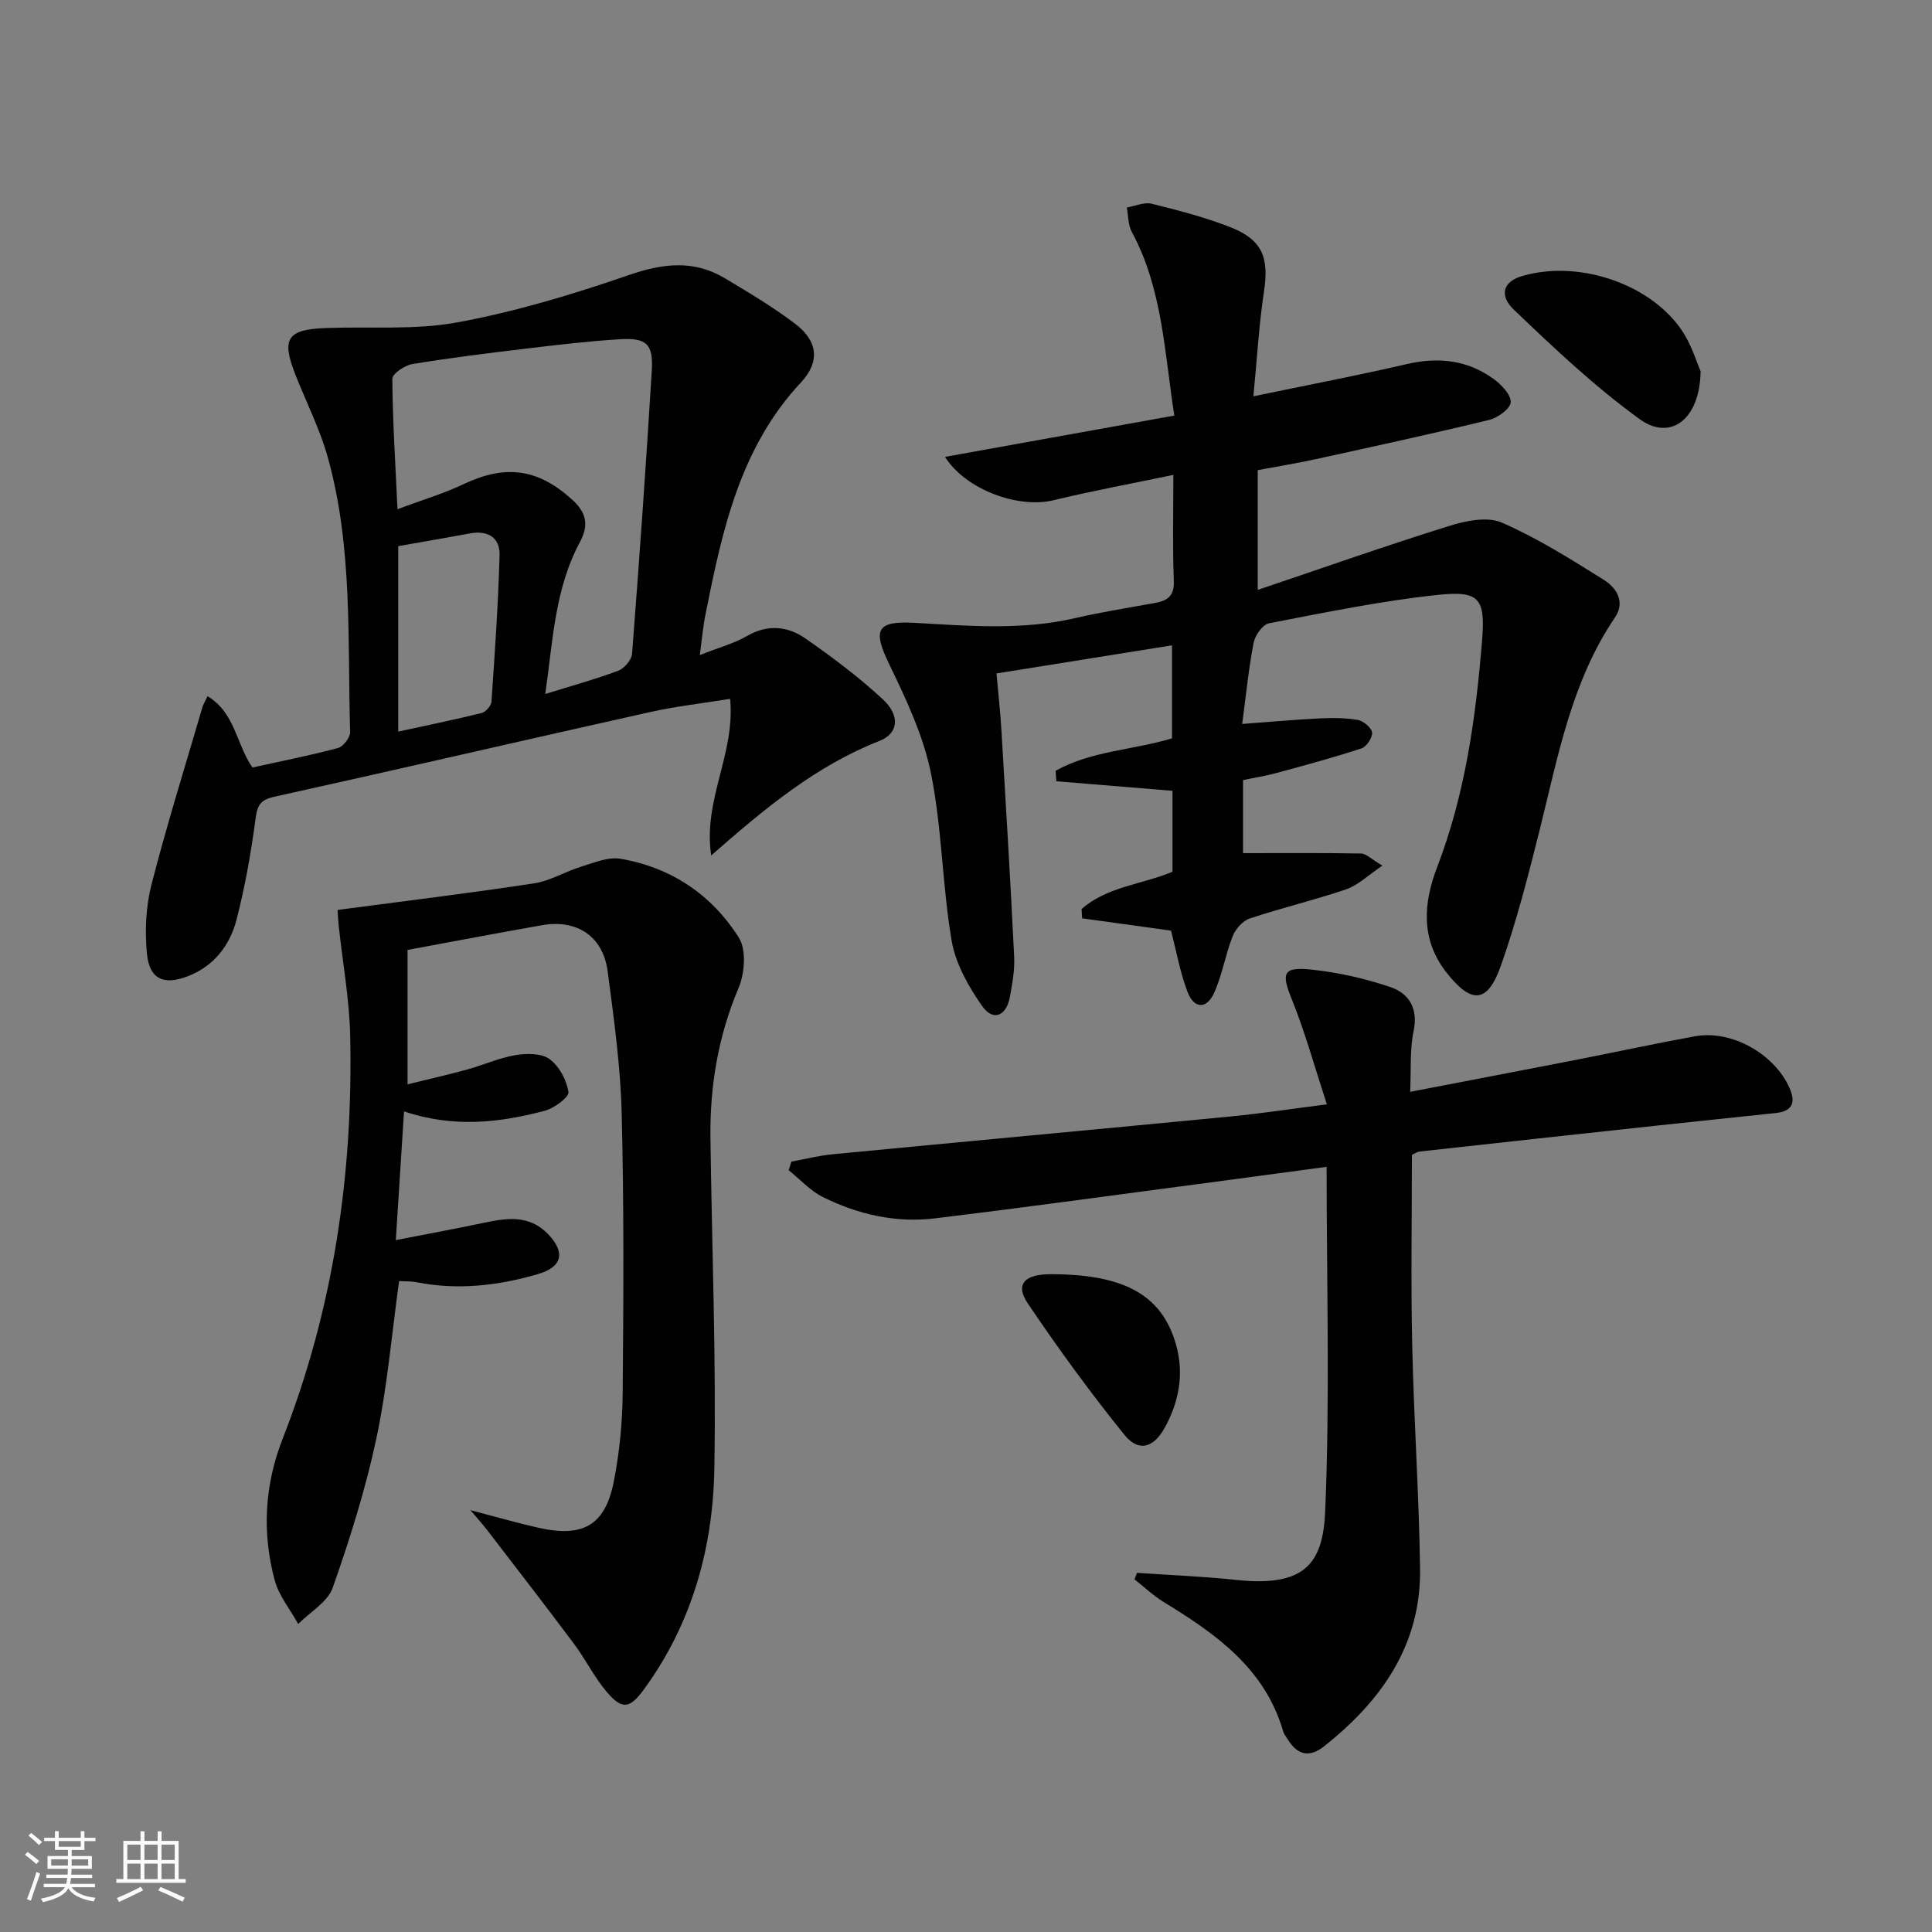
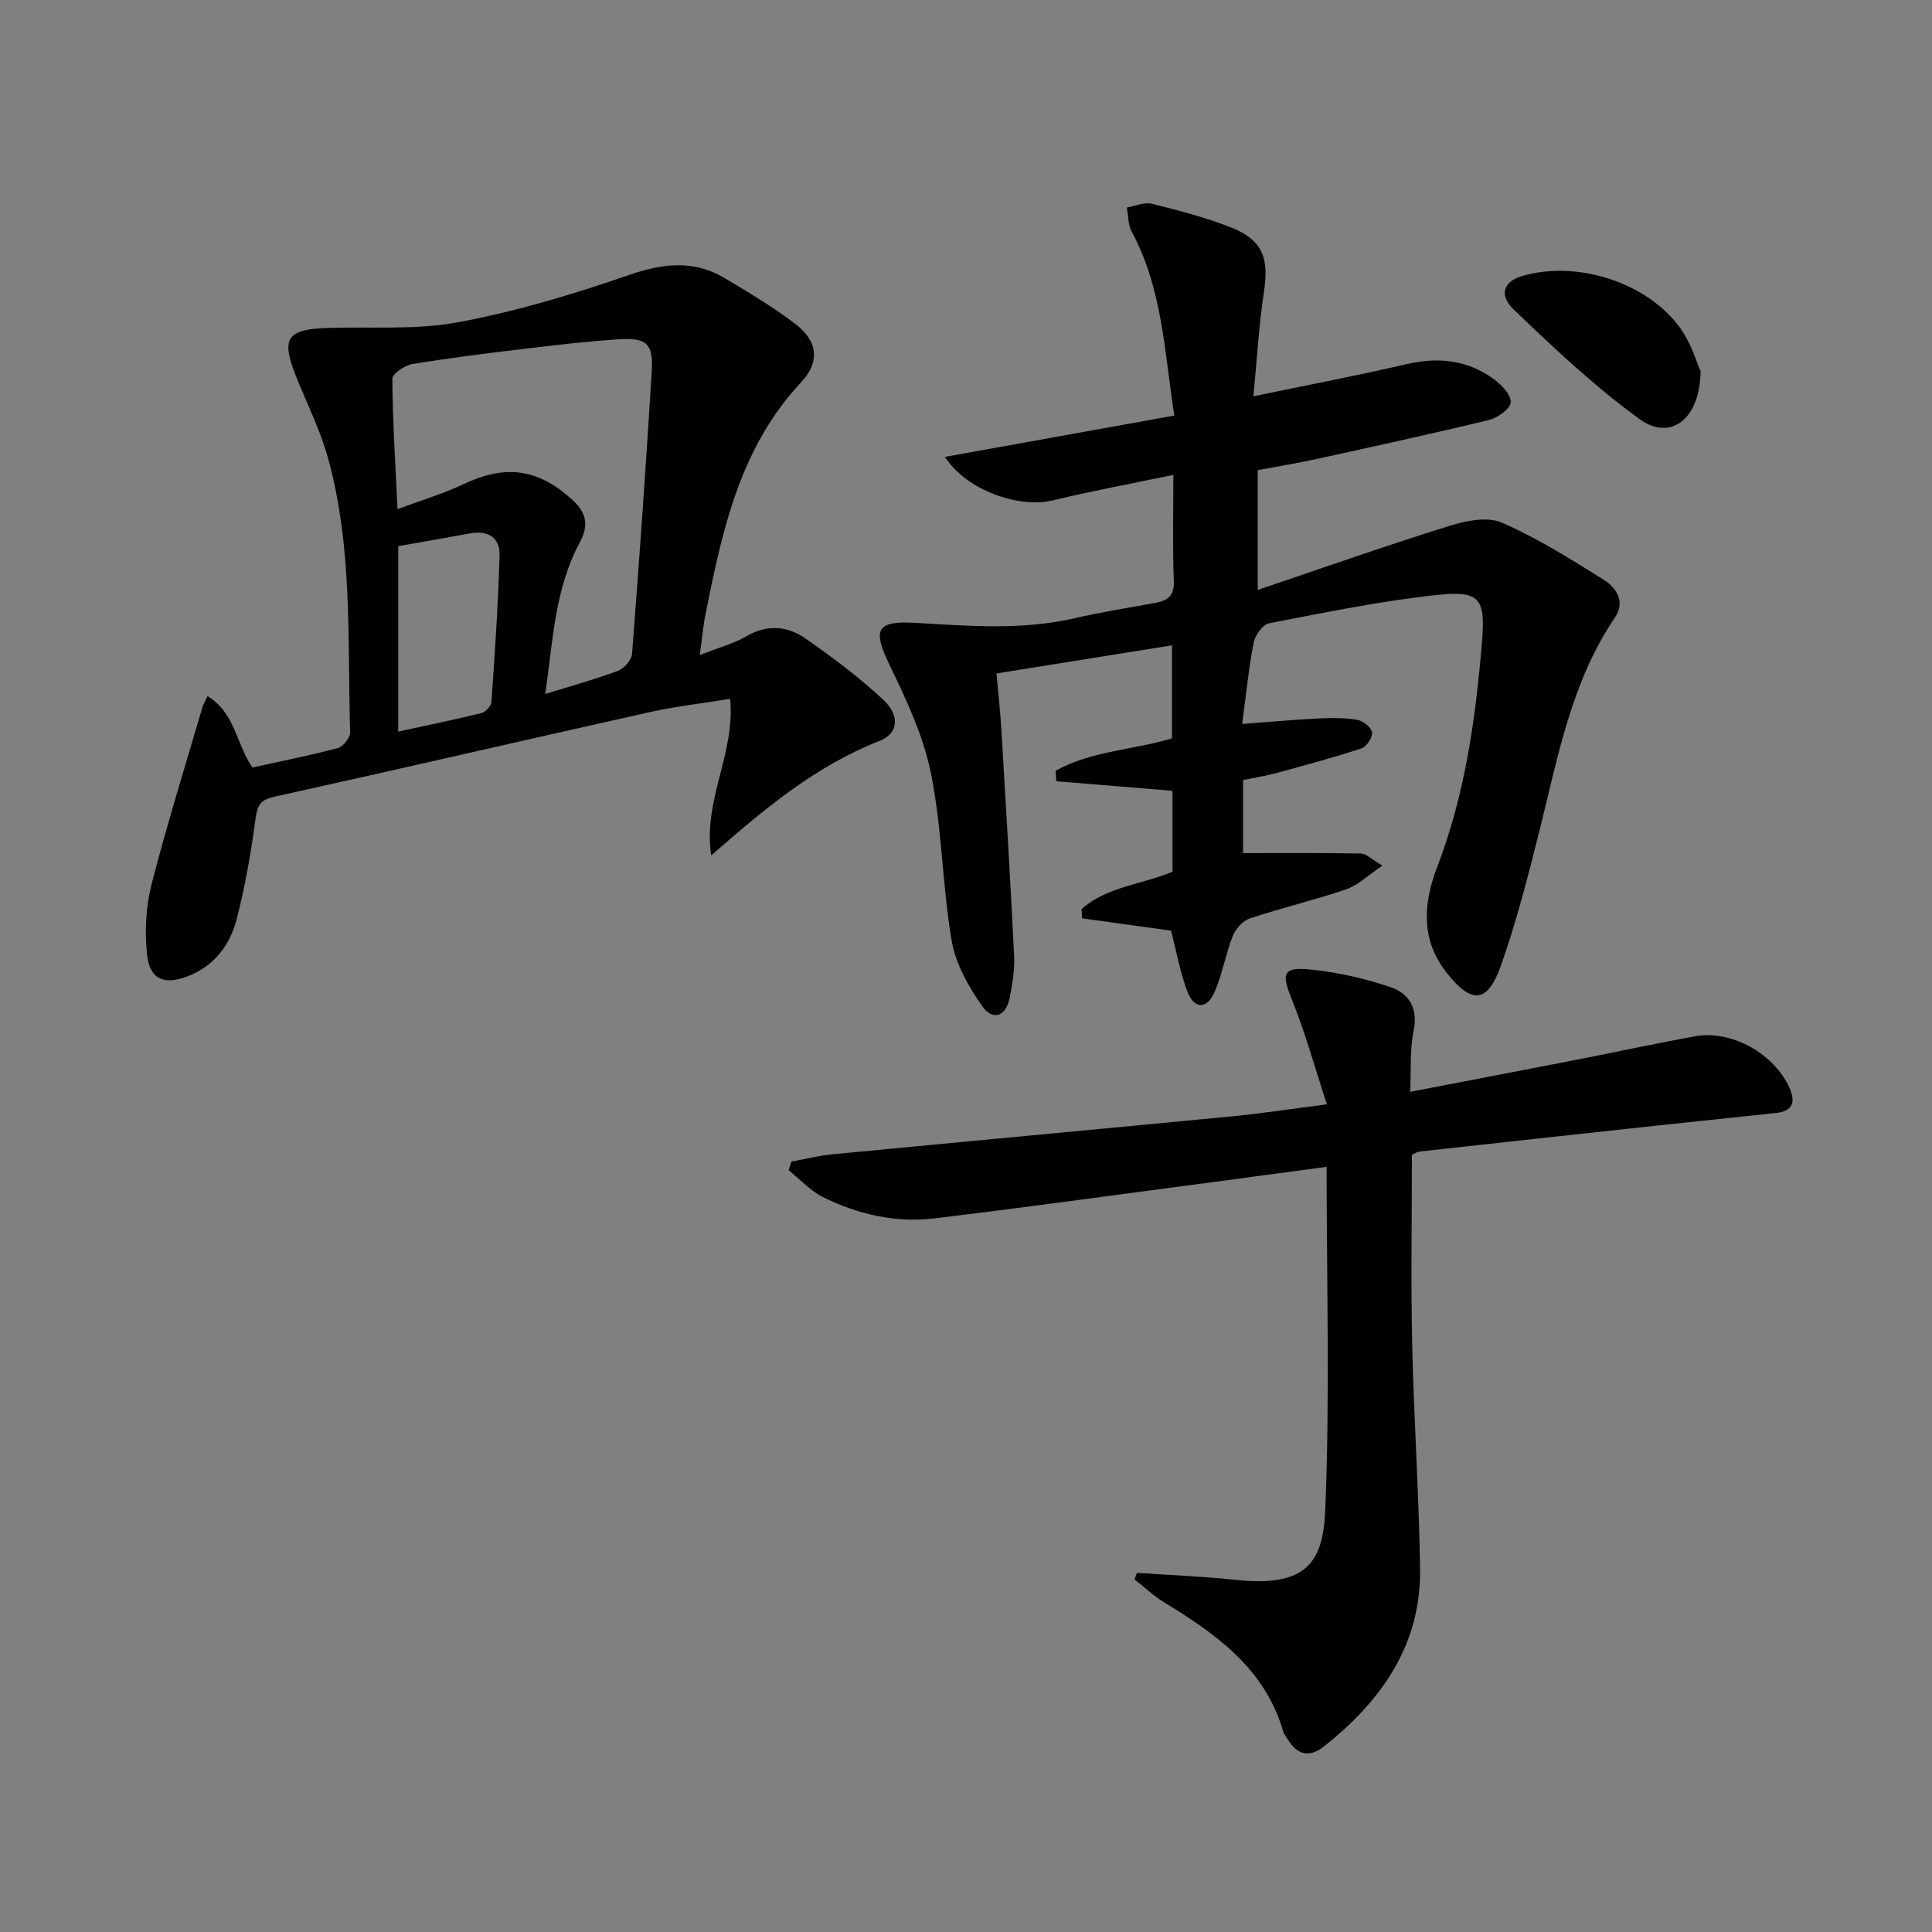
<svg xmlns="http://www.w3.org/2000/svg" enable-background="new 0 0 400 400" viewBox="0 0 400 400">
  <rect x="0" y="0" width="400" height="400" fill="#808080" stroke="none" />
-   <path d="m5.17 384 .55-.58c.85.61 1.65 1.24 2.4 1.87l-.59.64c-.83-.73-1.62-1.38-2.36-1.93m1.22 9.53-.82-.34c.71-1.76 1.37-3.64 1.98-5.63.24.13.5.25.76.36-.6 1.67-1.24 3.54-1.92 5.61m-.5-13.5.57-.54c.56.44 1.31 1.06 2.26 1.87l-.64.64c-.68-.66-1.41-1.32-2.19-1.97m3.25.46h2.24v-1.36h.77v1.36h4.57v-1.36h.76v1.36h2.28v.69h-2.28v1.84h-2.64v1.26h4.18v2.64h-4.21c0 .45-.02.86-.05 1.21h4.32v.69h-4.38c-.04.34-.1.75-.19 1.22h5.15v.69h-4.82c.87 1.19 2.51 1.92 4.93 2.19-.17.31-.3.57-.37.76-2.77-.49-4.52-1.41-5.26-2.76-.56 1.26-2.3 2.23-5.24 2.9-.12-.24-.26-.48-.43-.72 2.73-.55 4.38-1.34 4.96-2.38h-4.38v-.69h4.65c.1-.38.17-.79.21-1.22h-4.32v-.69h4.4c.03-.34.05-.75.05-1.21h-4.2v-2.64h4.23v-1.26h-2.69v-1.84h-2.24zm1.46 4.46v1.29h3.45c.01-.4.02-.57.01-.53v-.32-.45h-3.46zm1.55-2.59h4.57v-1.19h-4.57zm6.11 2.59h-3.42v.77c-.01.19-.01.37-.02.53h3.44z" fill="#fbfcfa" />
-   <path d="m32.63 379.16h.82v1.98h3.54v7.89h1.46v.78h-14.37v-.78h1.46v-7.89h3.55v-1.98h.82v1.98h2.73v-1.98zm-3.49 11.48.5.73c-1.61.82-3.28 1.63-5 2.41-.13-.27-.28-.55-.44-.82 1.75-.72 3.4-1.49 4.94-2.32m-2.78-5.55h2.73v-3.18h-2.73zm0 3.95h2.73v-3.2h-2.73zm3.54-3.95h2.73v-3.18h-2.73zm0 3.95h2.73v-3.2h-2.73zm7.89 4.68c-1.84-.92-3.51-1.7-5.02-2.32l.45-.73c1.89.8 3.57 1.55 5.04 2.23zm-1.62-11.81h-2.73v3.18h2.73zm-2.73 7.13h2.73v-3.2h-2.73z" fill="#fbfcfa" />
  <g fill="#010102">
    <path d="m242.93 98.32c-8.77 1.83-16.87 3.33-24.87 5.26-7.16 1.73-18.05-2.11-22.41-8.99 15.89-2.86 31.44-5.66 47.48-8.55-2.07-13.28-2.46-26.29-8.81-38.04-.78-1.44-.71-3.35-1.03-5.04 1.73-.29 3.59-1.16 5.15-.78 5.47 1.35 10.97 2.78 16.21 4.82 6.72 2.62 8.12 6.31 7.04 13.39-1.04 6.84-1.42 13.77-2.19 21.66 11.35-2.36 21.58-4.31 31.72-6.66 6.56-1.53 12.6-.87 18.03 3.08 1.6 1.16 3.58 3.22 3.53 4.8-.04 1.31-2.66 3.23-4.43 3.66-11.93 2.9-23.92 5.5-35.91 8.13-3.89.85-7.83 1.49-12.04 2.28v24.79c13.64-4.6 26.56-9.16 39.64-13.24 3.43-1.07 7.9-2 10.9-.69 7.38 3.22 14.3 7.58 21.16 11.88 2.56 1.61 4.45 4.53 2.28 7.73-9.02 13.29-11.79 28.72-15.57 43.86-2.37 9.48-4.8 18.99-8.04 28.19-2.79 7.93-6.12 8.13-11.37 1.39-5.29-6.8-4.71-14.29-1.84-21.76 5.79-15.07 7.98-30.85 9.28-46.78.72-8.87-.5-10.47-9.31-9.53-11.68 1.25-23.25 3.64-34.8 5.87-1.31.25-2.88 2.49-3.18 4.03-1.04 5.35-1.56 10.8-2.37 16.81 5.47-.41 10.71-.89 15.95-1.15 2.65-.13 5.36-.14 7.95.31 1.18.21 2.86 1.58 2.99 2.59.13 1.03-1.13 2.96-2.17 3.3-5.81 1.91-11.73 3.5-17.64 5.11-2.21.6-4.49.95-6.9 1.46v15.12c8.33 0 16.38-.07 24.42.08 1.1.02 2.17 1.19 4.43 2.51-3.03 2.04-5.06 4.07-7.49 4.9-6.58 2.25-13.37 3.84-19.97 6.04-1.45.48-2.95 2.17-3.53 3.65-1.51 3.82-2.16 8.01-3.84 11.74-1.56 3.46-4.19 3.35-5.54-.24-1.55-4.13-2.33-8.55-3.38-12.63-6.21-.86-12.32-1.7-18.42-2.55-.04-.64-.07-1.28-.11-1.92 5.25-4.64 12.43-5.07 18.82-7.72 0-5.58 0-11.19 0-16.76-8.13-.67-16.08-1.32-24.04-1.98-.05-.72-.11-1.44-.16-2.16 7.32-4.13 15.94-4.27 24.1-6.72 0-6.09 0-12.16 0-19.26-12.05 1.93-23.89 3.83-36.34 5.82.36 4.07.8 7.94 1.03 11.83.93 15.6 1.87 31.19 2.63 46.8.14 2.78-.39 5.64-.9 8.4-.72 3.92-3.48 5.04-5.71 1.86-2.85-4.06-5.53-8.82-6.34-13.6-1.94-11.43-1.98-23.2-4.26-34.54-1.57-7.81-5.12-15.35-8.63-22.6-3.42-7.07-2.81-9.08 5.15-8.63 11.14.62 22.2 1.59 33.25-.96 5.49-1.27 11.08-2.15 16.63-3.16 2.57-.47 3.99-1.44 3.87-4.54-.28-6.97-.1-13.94-.1-21.97z" />
-     <path d="m69.9 188.39c14.14-1.87 27.43-3.48 40.66-5.5 3.36-.51 6.48-2.46 9.8-3.47 2.65-.81 5.57-2.06 8.12-1.62 10.47 1.79 18.89 7.45 24.49 16.33 1.59 2.52 1.22 7.38-.05 10.4-4.24 10.02-5.97 20.36-5.83 31.11.3 22.79 1.2 45.59.81 68.37-.28 16.47-4.63 32.15-14.59 45.77-2.96 4.05-4.54 4.25-7.76.43-2.55-3.03-4.33-6.69-6.71-9.87-5.94-7.95-12.02-15.8-18.07-23.67-.77-1.01-1.63-1.95-3.37-4.01 5.62 1.47 9.87 2.71 14.18 3.67 9.21 2.04 13.74-.57 15.52-9.69 1.17-6 1.77-12.19 1.82-18.3.17-19.32.28-38.65-.21-57.96-.25-9.76-1.62-19.51-2.89-29.22-.95-7.29-6.33-10.89-13.64-9.6-9.15 1.61-18.27 3.35-27.8 5.11v27.83c4.17-1.03 8.27-1.95 12.31-3.06 3.35-.92 6.59-2.4 9.98-2.98 2.31-.39 5.39-.43 7.09.8 2 1.46 3.56 4.35 3.93 6.83.16 1.07-2.97 3.37-4.93 3.89-9.38 2.48-18.89 3.56-29.11.12-.56 8.76-1.09 17.11-1.7 26.65 6.54-1.28 12.29-2.33 18.01-3.54 4.82-1.02 9.53-1.8 13.46 2.25 3.7 3.81 3.04 6.85-2.05 8.33-8.23 2.4-16.6 3.37-25.14 1.68-1.11-.22-2.27-.16-3.6-.24-1.53 10.99-2.44 21.92-4.7 32.56-2.23 10.48-5.48 20.8-9.04 30.92-1.05 2.98-4.69 5.04-7.15 7.52-1.66-3.01-4-5.84-4.87-9.06-2.64-9.85-2.11-19.68 1.64-29.27 10.52-26.85 14.63-54.81 13.99-83.49-.17-7.58-1.56-15.14-2.37-22.71-.16-1.48-.21-2.94-.23-3.31z" />
    <path d="m144.89 135.62c3.95-1.56 7.05-2.38 9.74-3.93 4.32-2.5 8.48-2.06 12.19.54 5.56 3.88 11.03 7.98 15.99 12.58 3.54 3.29 3.28 7.01-.7 8.58-13.09 5.13-23.65 13.87-34.87 23.73-1.72-11.57 5.03-21.03 3.92-32.43-5.74.93-11.26 1.55-16.64 2.75-25.91 5.78-51.77 11.78-77.69 17.51-2.85.63-3.54 1.68-3.91 4.48-.94 7.05-2.17 14.1-3.95 20.98-1.37 5.28-4.61 9.57-10.03 11.69-4.99 1.95-8.01.68-8.52-4.66-.46-4.7-.22-9.72.94-14.28 3.16-12.34 6.98-24.51 10.55-36.74.17-.59.52-1.13 1.06-2.28 5.74 3.44 5.92 9.91 9.29 14.76 5.81-1.28 11.81-2.46 17.71-4.03 1.09-.29 2.55-2.18 2.52-3.29-.56-19.06.58-38.31-4.64-56.95-1.65-5.88-4.48-11.42-6.72-17.13-2.89-7.38-1.67-9.28 6.23-9.58 9.13-.35 18.47.46 27.36-1.18 11.98-2.21 23.8-5.76 35.34-9.75 7.09-2.45 13.51-3.28 20.02.62 4.98 2.99 10.02 5.97 14.63 9.49 4.65 3.56 5.08 7.84 1.12 12.08-12.58 13.46-16.27 30.49-19.69 47.67-.55 2.54-.77 5.17-1.25 8.77zm-32 8.06c5.38-1.67 10.32-3.02 15.1-4.81 1.25-.47 2.77-2.23 2.87-3.49 1.51-19.51 2.89-39.04 4.08-58.57.34-5.62-1.05-6.91-6.65-6.57-6.45.39-12.88 1.16-19.3 1.93-7.9.94-15.8 1.92-23.65 3.21-1.56.26-4.12 2.01-4.11 3.05.06 8.72.62 17.43 1.07 26.99 5.1-1.91 9.54-3.22 13.67-5.18 8.67-4.11 15.39-3.26 22.52 3.23 2.82 2.57 3.53 5.12 1.57 8.77-5.24 9.75-5.6 20.63-7.17 31.44zm-30.44 7.79c6-1.31 11.65-2.46 17.24-3.84.85-.21 2-1.49 2.06-2.33.7-10.11 1.4-20.23 1.68-30.36.1-3.67-2.45-5.19-6.15-4.5-4.82.9-9.66 1.72-14.83 2.63z" />
    <path d="m274.66 241.58c-10.27 1.38-20.25 2.73-30.24 4.05-16.95 2.24-33.9 4.57-50.87 6.62-8.11.98-15.93-.81-23.19-4.42-2.63-1.31-4.73-3.67-7.07-5.55.18-.59.37-1.18.55-1.78 2.82-.51 5.62-1.23 8.46-1.51 27.6-2.66 55.21-5.2 82.81-7.87 6.06-.59 12.1-1.52 19.61-2.48-2.56-7.79-4.51-14.92-7.26-21.73-2.19-5.41-1.9-6.78 4-6.17 5.53.57 11.1 1.83 16.37 3.61 3.86 1.3 5.83 4.38 4.84 9.12-.8 3.83-.5 7.9-.71 12.58 11.94-2.3 23.28-4.46 34.6-6.67 8.13-1.59 16.23-3.35 24.39-4.83 7.55-1.37 16.4 3.62 19.55 10.7 1.36 3.06.56 4.82-2.83 5.19-8.42.9-16.84 1.76-25.26 2.67-16.19 1.75-32.37 3.52-48.55 5.31-.46.05-.9.39-1.54.69 0 13.08-.23 26.21.06 39.32.34 15.45 1.41 30.89 1.63 46.34.22 15.79-7.99 27.37-19.88 36.79-3 2.38-5.48 1.83-7.46-1.36-.35-.57-.82-1.1-1-1.72-3.78-13.06-13.93-20.19-24.73-26.79-2.16-1.32-4.04-3.12-6.05-4.7.17-.45.34-.9.51-1.35 6.83.47 13.68.73 20.49 1.46 14.18 1.52 17.99-3.29 18.47-14.13 1.01-23.55.3-47.16.3-71.39z" />
    <path d="m352.09 76.84c-.12 10.08-6.3 14.51-12.59 9.96-9.31-6.74-17.77-14.73-26.1-22.71-3.14-3.01-2.03-5.77 1.49-6.86 11.35-3.49 26.19 1.14 33.06 10.8 2.22 3.12 3.33 7.03 4.14 8.81z" />
-     <path d="m219.24 263.83c14.18.32 21.42 4.71 24.22 14.48 1.74 6.05.66 11.91-2.33 17.31-2.33 4.21-5.43 5.03-8.33 1.45-7.08-8.77-13.74-17.91-20.04-27.26-2.49-3.7-.83-5.73 3.77-5.97 1.17-.06 2.34-.01 2.71-.01z" />
  </g>
</svg>